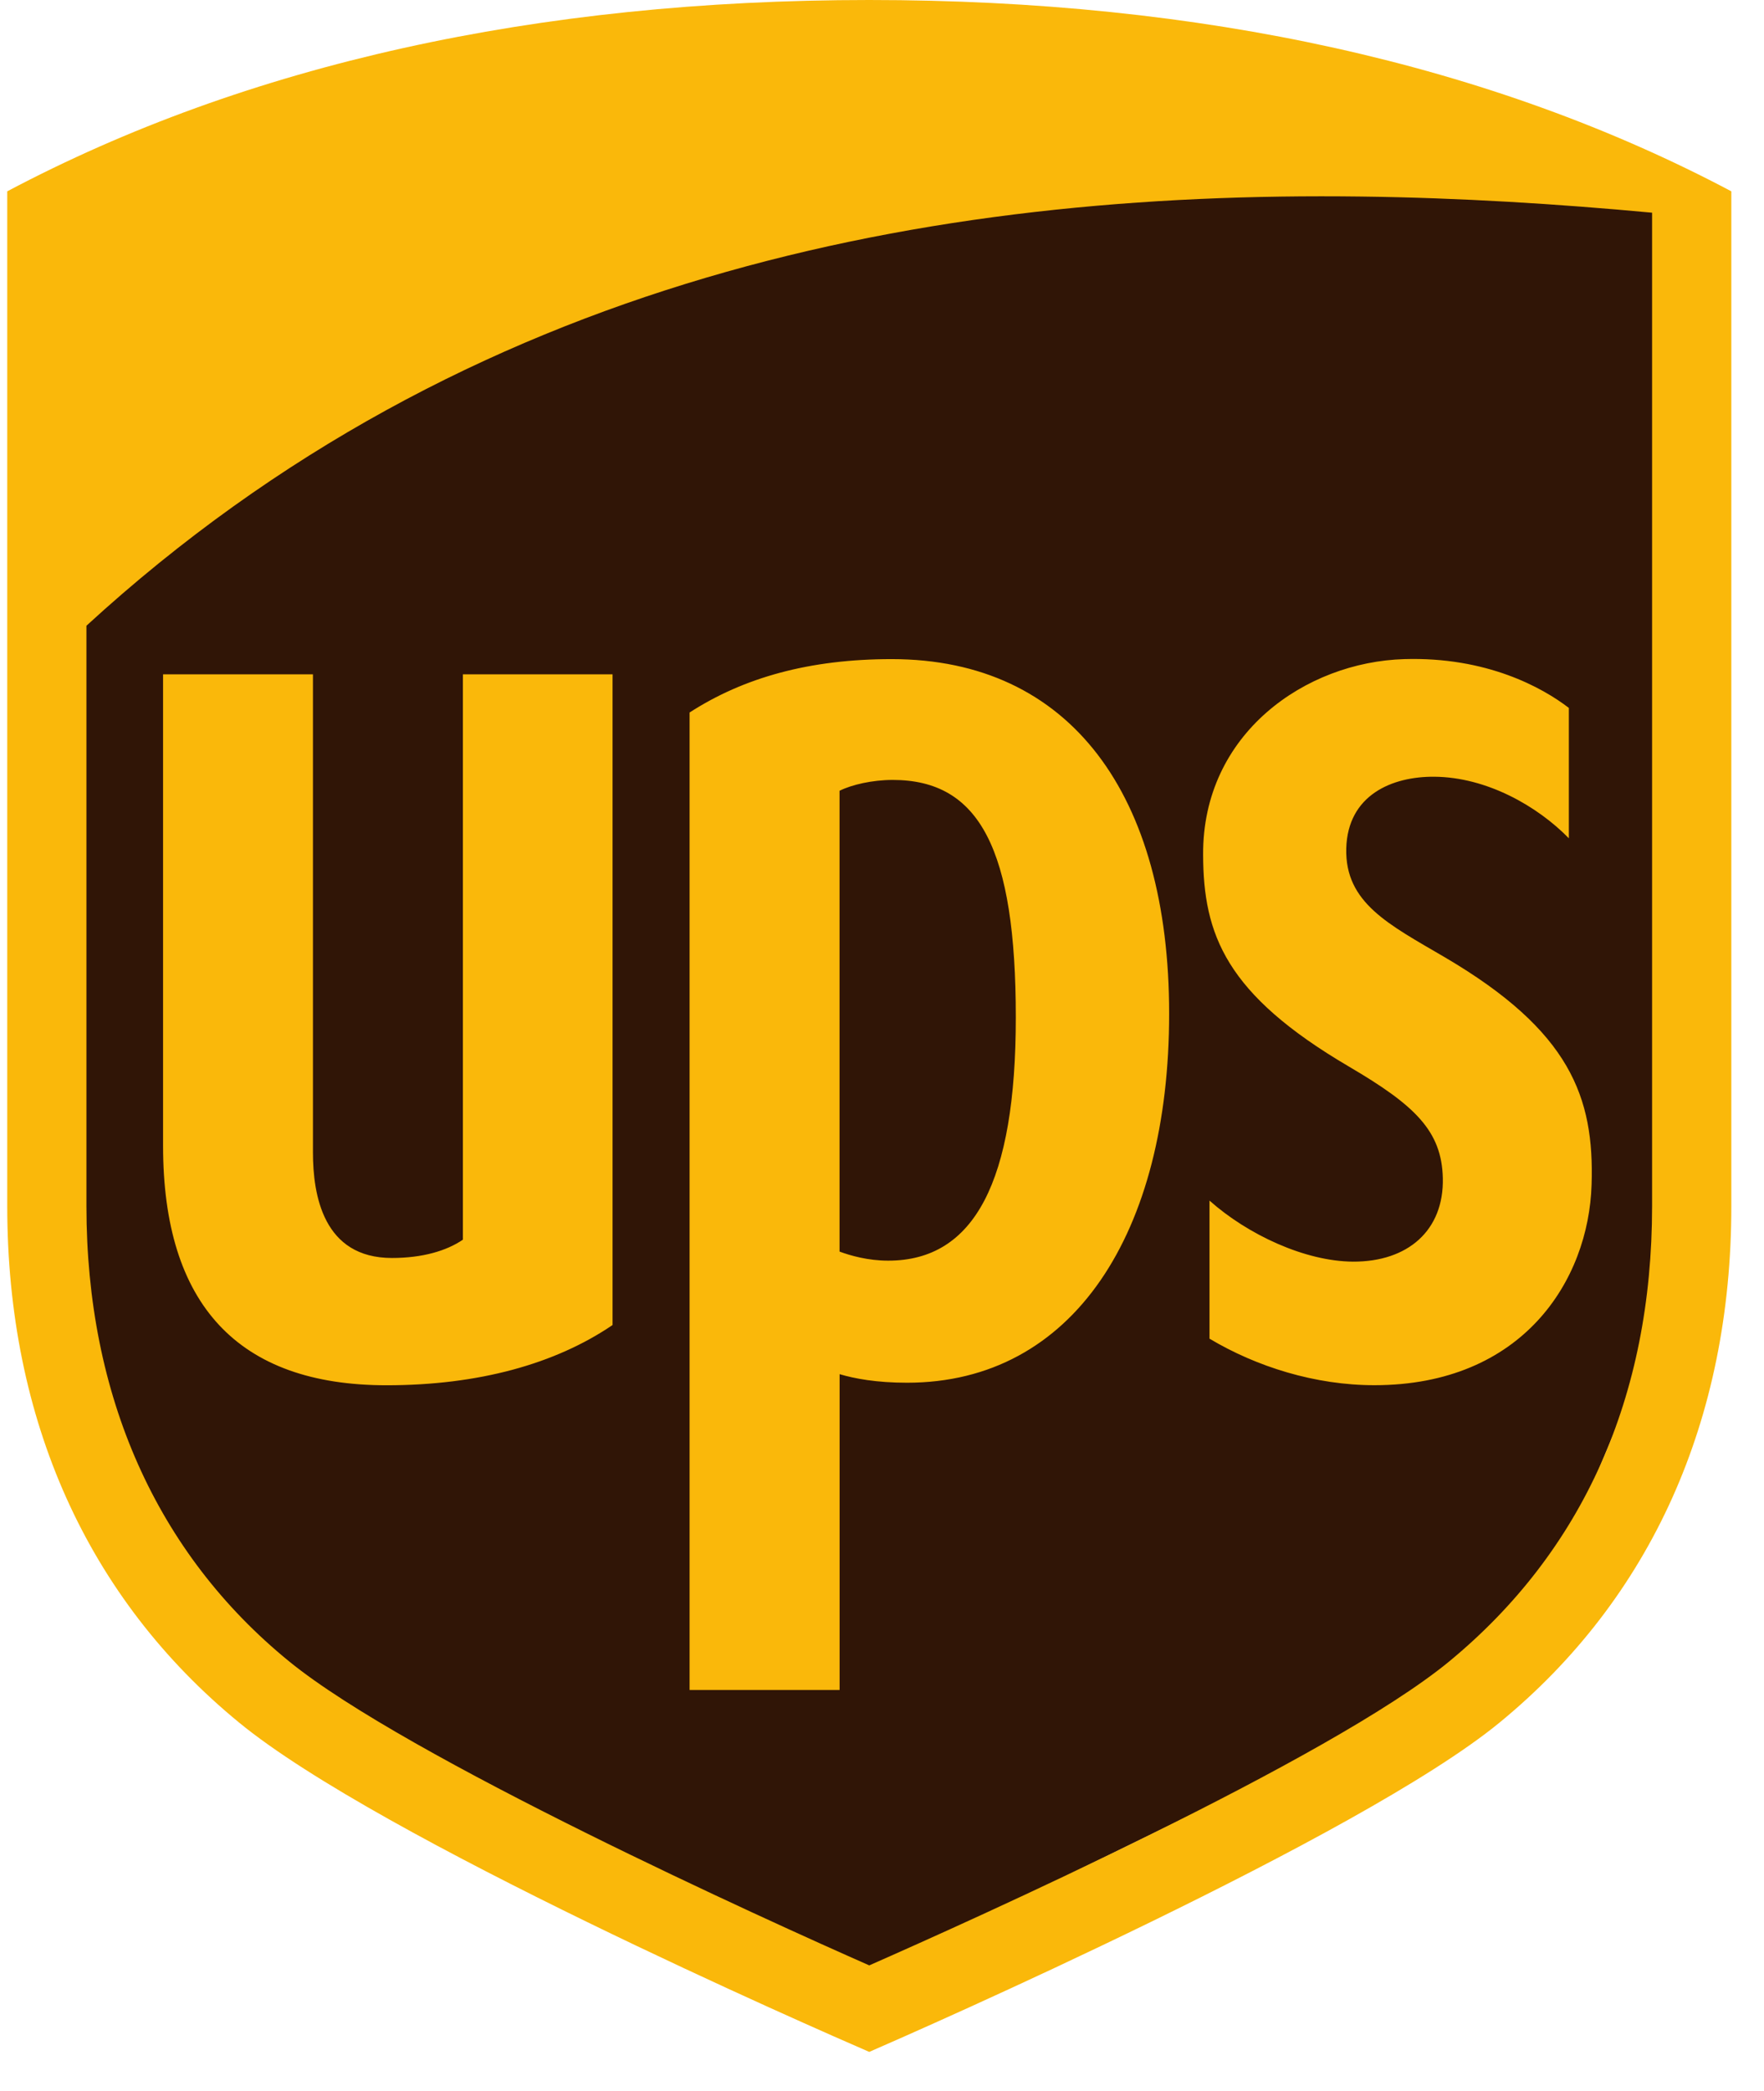
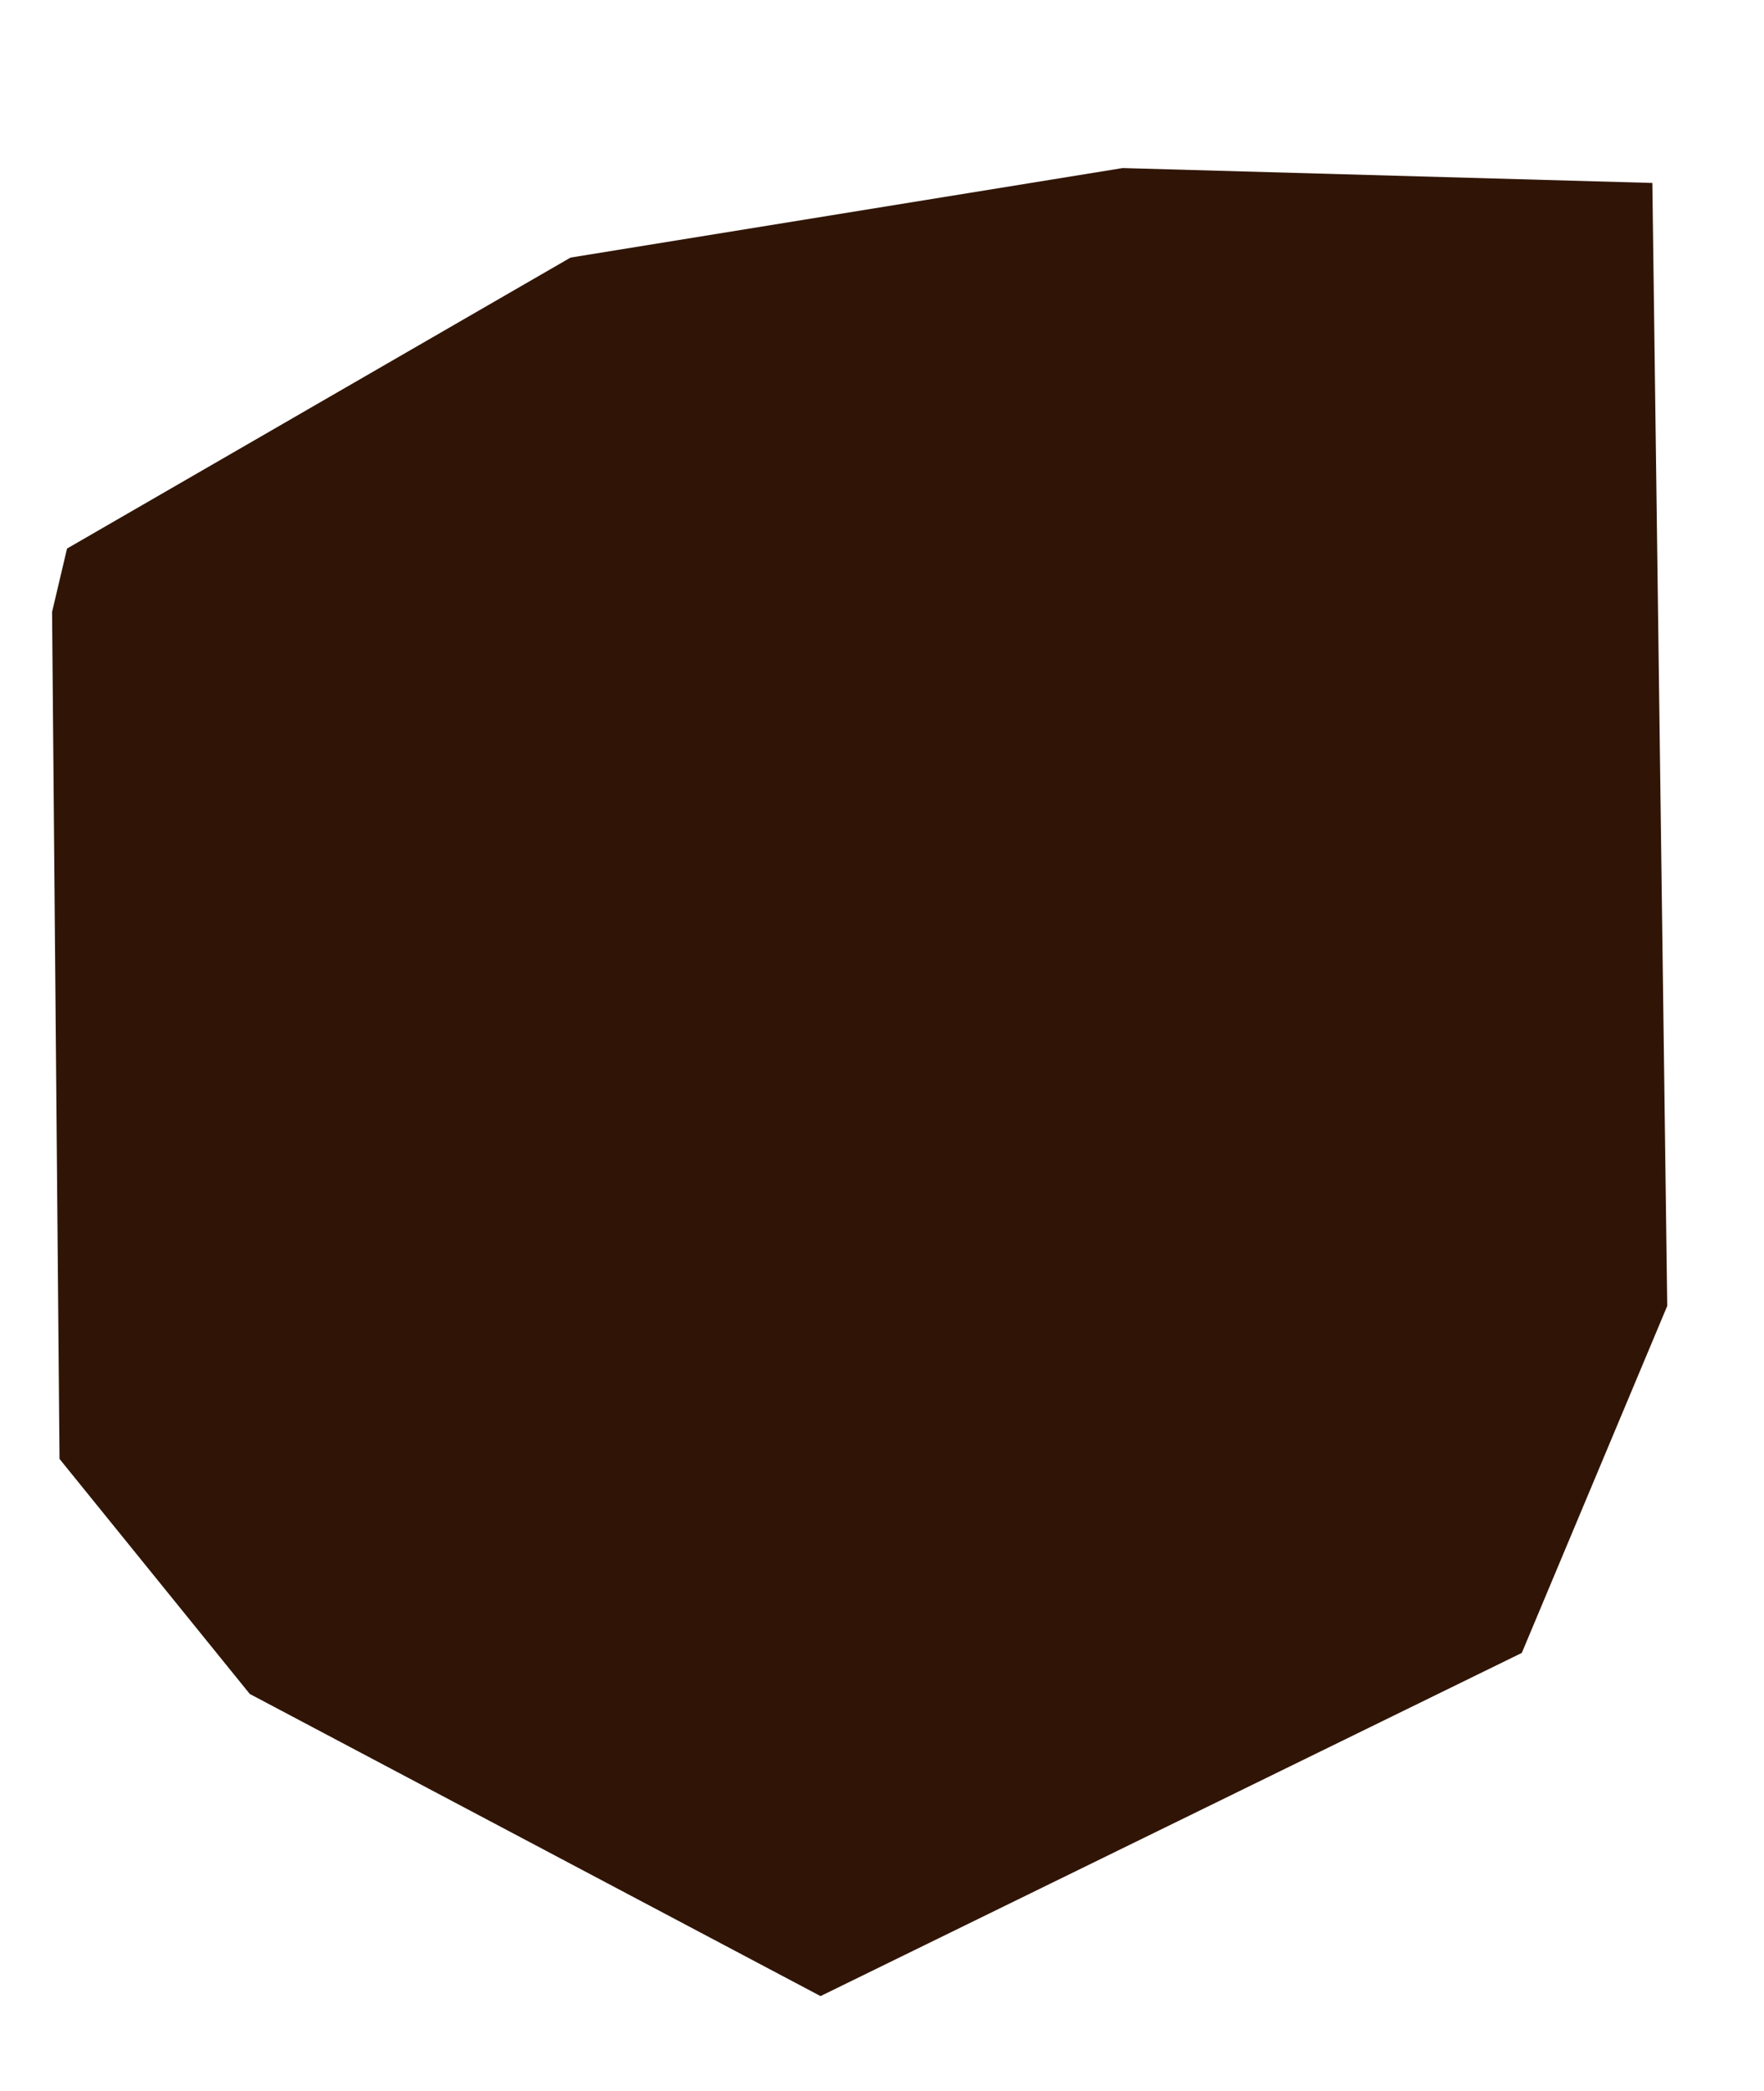
<svg xmlns="http://www.w3.org/2000/svg" width="27" height="32" viewBox="0 0 27 32" fill="none">
  <path fill-rule="evenodd" clip-rule="evenodd" d="M0.797 9.366L0.911 22.327L3.823 25.924L12.559 30.548L23.293 25.296L25.519 19.986L25.291 2.8L17.183 2.572L8.733 3.942L1.026 8.395L0.797 9.366Z" fill="#301506" />
-   <path d="M13.304 0C8.216 0 3.777 0.985 0.111 2.928V18.46C0.111 21.728 1.339 24.461 3.662 26.364C5.818 28.133 12.487 31.048 13.305 31.402C14.08 31.065 20.828 28.105 22.95 26.364C25.271 24.462 26.5 21.728 26.5 18.46V2.928C22.833 0.985 18.394 0 13.304 0L13.304 0ZM20.839 3.008C22.356 3.027 23.846 3.121 25.287 3.255V18.459C25.287 21.381 24.226 23.741 22.181 25.427C20.353 26.931 14.842 29.401 13.305 30.078C11.746 29.391 6.222 26.891 4.427 25.427C2.393 23.771 1.323 21.355 1.323 18.46V9.576C7.167 4.217 14.263 2.922 20.838 3.008L20.839 3.008ZM13.648 10.087C12.396 10.087 11.386 10.367 10.555 10.904V25.863H12.851V21.03C13.08 21.098 13.412 21.161 13.884 21.161C16.431 21.161 17.895 18.865 17.895 15.513C17.895 12.167 16.387 10.087 13.648 10.087L13.648 10.087ZM21.494 10.087C19.984 10.131 18.405 11.225 18.415 13.08C18.419 14.301 18.757 15.214 20.649 16.324C21.66 16.917 22.066 17.308 22.084 18.028C22.103 18.829 21.55 19.312 20.708 19.308C19.975 19.303 19.1 18.896 18.513 18.374V20.487C19.232 20.916 20.129 21.199 21.036 21.199C23.304 21.199 24.317 19.597 24.361 18.129C24.404 16.79 24.034 15.778 22.116 14.651C21.26 14.149 20.584 13.819 20.606 12.983C20.629 12.167 21.306 11.881 21.956 11.887C22.758 11.894 23.534 12.338 24.013 12.829V10.834C23.609 10.523 22.755 10.049 21.494 10.087L21.494 10.087ZM2.496 10.32V17.535C2.496 19.968 3.646 21.2 5.917 21.2C7.323 21.2 8.5 20.874 9.376 20.278V10.32H7.085V18.972C6.835 19.143 6.465 19.252 5.999 19.252C4.947 19.252 4.79 18.288 4.79 17.637V10.32H2.496L2.496 10.32ZM13.664 11.936C14.996 11.936 15.548 12.999 15.548 15.571C15.548 18.08 14.916 19.293 13.595 19.293C13.284 19.293 13.014 19.215 12.85 19.154V12.102C13.036 12.009 13.352 11.936 13.664 11.936V11.936Z" fill="#FAB80A" />
</svg>